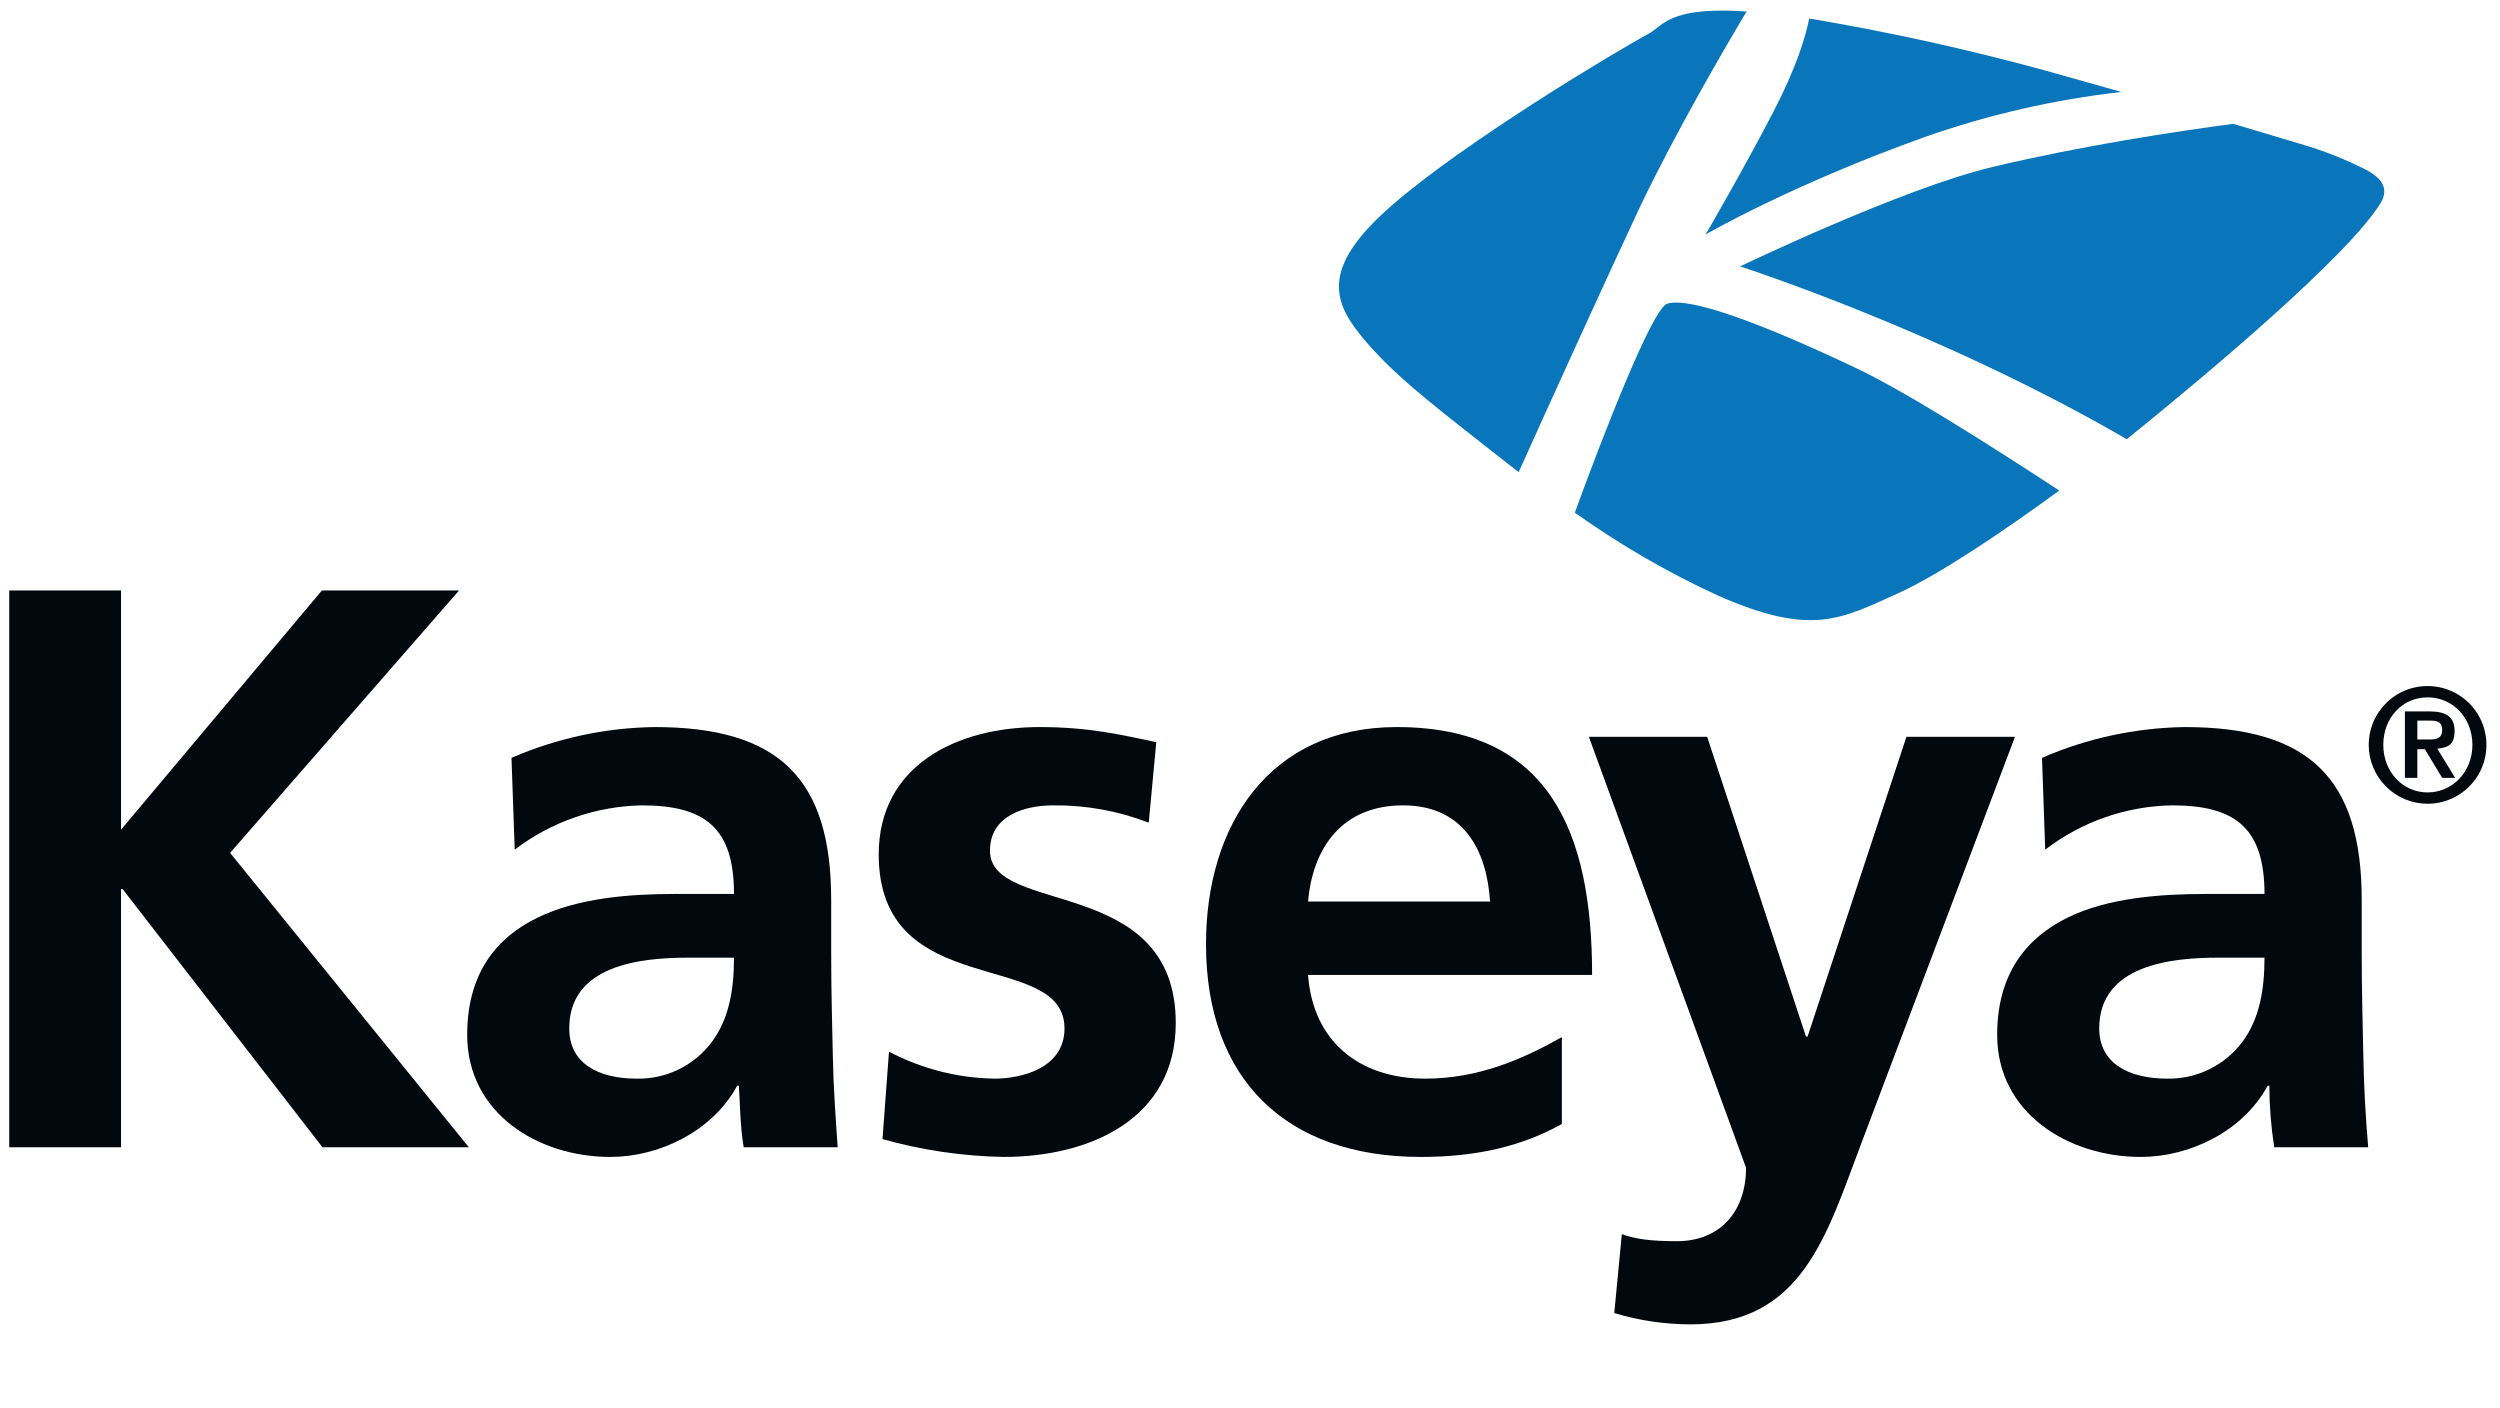
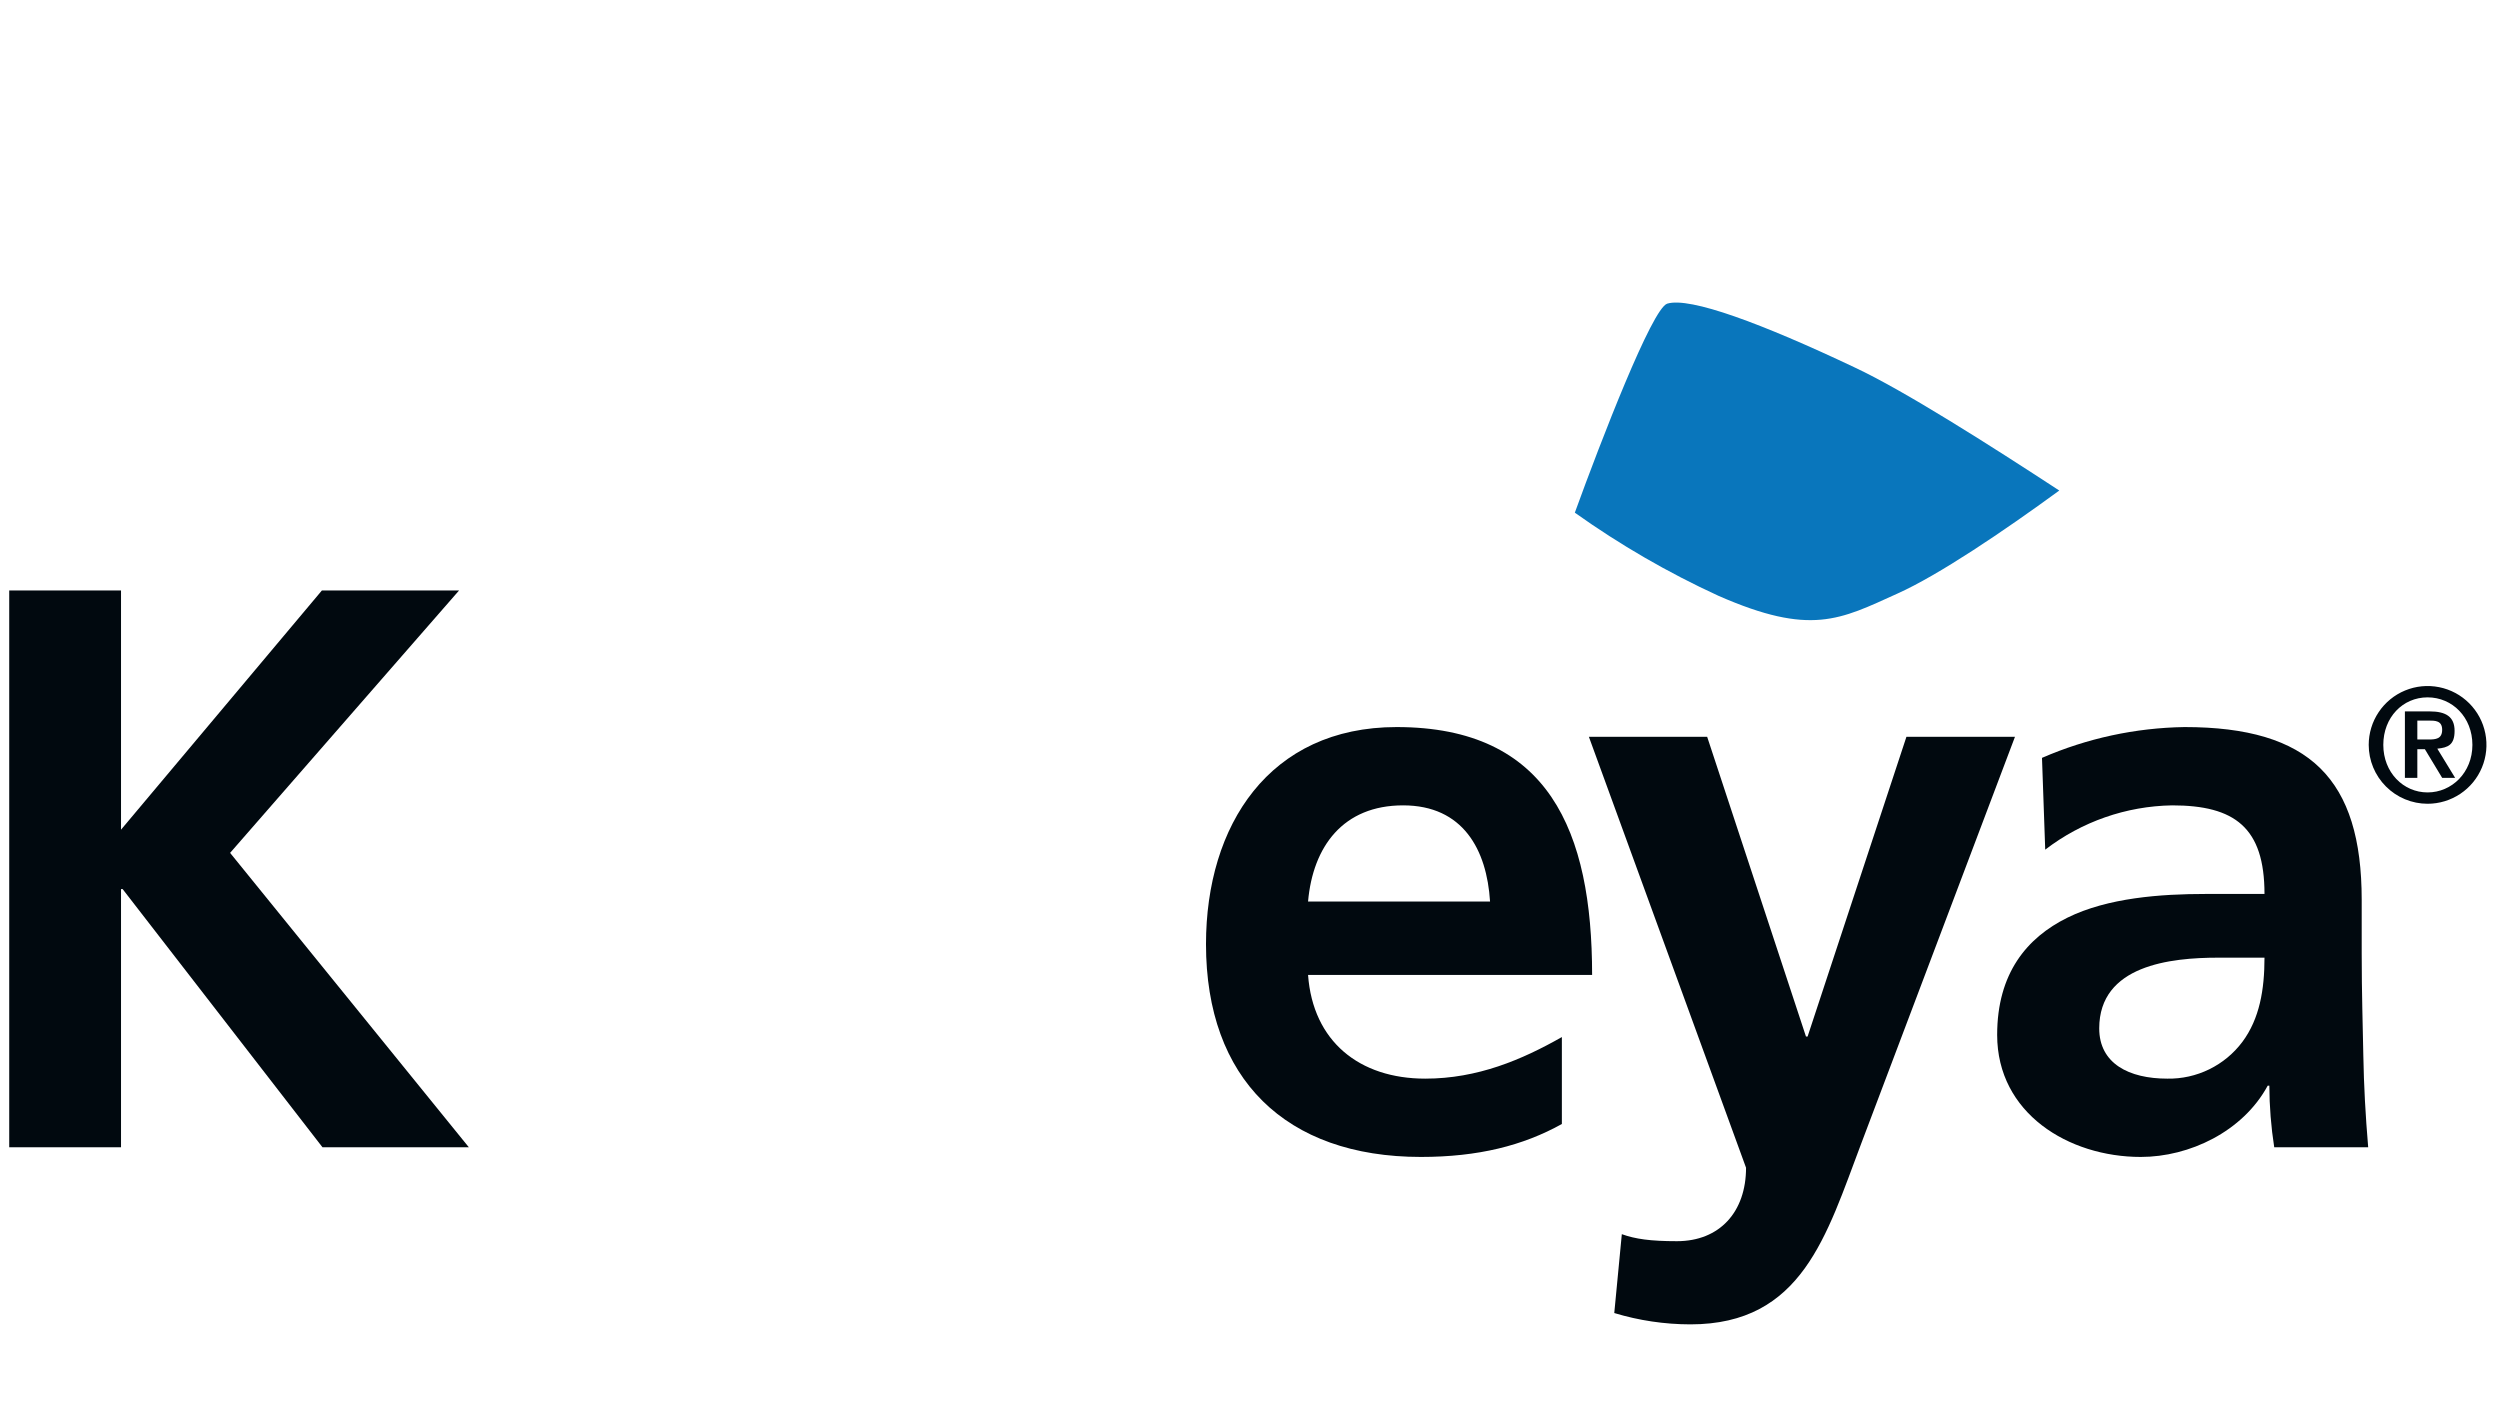
<svg xmlns="http://www.w3.org/2000/svg" width="103" height="58" viewBox="0 0 103 58" fill="none">
  <path d="M0.38 24.326H4.986V34.183L13.263 24.326H18.914L9.48 35.139L19.315 47.266H13.285L5.052 36.63H4.986V47.266H0.38V24.326Z" fill="#01090F" />
-   <path d="M21.073 31.224C22.935 30.415 24.939 29.983 26.969 29.955C32.109 29.955 34.245 32.091 34.245 37.075V39.256C34.245 40.969 34.289 42.237 34.312 43.483C34.334 44.729 34.423 45.953 34.512 47.266H30.64C30.485 46.376 30.485 45.263 30.44 44.729H30.373C29.35 46.621 27.147 47.666 25.145 47.666C22.163 47.666 19.248 45.864 19.248 42.638C19.248 40.101 20.45 38.633 22.141 37.809C23.832 36.986 25.968 36.831 27.814 36.831H30.24C30.24 34.094 29.038 33.181 26.435 33.181C24.543 33.22 22.712 33.859 21.206 35.006L21.073 31.224ZM26.235 44.44C26.834 44.452 27.427 44.322 27.965 44.058C28.502 43.795 28.97 43.407 29.328 42.927C30.04 41.97 30.24 40.769 30.24 39.456H28.349C26.368 39.456 23.453 39.768 23.453 42.371C23.453 43.817 24.655 44.44 26.235 44.44Z" fill="#01090F" />
-   <path d="M47.328 33.894C46.072 33.409 44.736 33.167 43.39 33.181C42.21 33.181 40.786 33.604 40.786 35.05C40.786 37.743 48.441 36.029 48.441 42.148C48.441 46.087 44.925 47.666 41.343 47.666C39.657 47.634 37.982 47.388 36.359 46.932L36.626 43.328C37.965 44.033 39.451 44.414 40.964 44.44C42.077 44.44 43.857 44.017 43.857 42.371C43.857 39.056 36.203 41.325 36.203 35.206C36.203 31.557 39.385 29.955 42.833 29.955C44.903 29.955 46.26 30.289 47.639 30.578L47.328 33.894Z" fill="#01090F" />
  <path d="M64.349 46.309C62.747 47.199 60.901 47.666 58.542 47.666C52.957 47.666 49.687 44.44 49.687 38.9C49.687 34.005 52.29 29.955 57.541 29.955C63.815 29.955 65.595 34.249 65.595 40.168H53.892C54.092 42.905 56.005 44.44 58.72 44.44C60.878 44.44 62.703 43.661 64.349 42.727V46.309ZM61.39 37.142C61.257 35.006 60.278 33.181 57.808 33.181C55.338 33.181 54.092 34.873 53.892 37.142H61.39Z" fill="#01090F" />
  <path d="M74.406 42.705H74.473L78.545 30.356H83.017L76.676 47.132C75.252 50.893 74.251 54.564 69.645 54.564C68.582 54.563 67.525 54.405 66.508 54.097L66.819 50.848C67.375 51.048 67.998 51.137 69.089 51.137C70.847 51.137 71.937 49.936 71.937 48.111L65.462 30.356H70.335L74.406 42.705Z" fill="#01090F" />
  <path d="M84.13 31.224C85.985 30.417 87.981 29.986 90.004 29.955C95.166 29.955 97.302 32.091 97.302 37.075V39.256C97.302 40.969 97.347 42.237 97.369 43.483C97.391 44.729 97.458 45.953 97.569 47.266H93.698C93.567 46.427 93.5 45.579 93.497 44.729H93.43C92.407 46.621 90.204 47.666 88.202 47.666C85.22 47.666 82.283 45.864 82.283 42.638C82.283 40.101 83.507 38.633 85.176 37.809C86.844 36.986 89.025 36.831 90.872 36.831H93.297C93.297 34.094 92.073 33.181 89.492 33.181C87.598 33.212 85.765 33.852 84.263 35.006L84.13 31.224ZM89.292 44.44C89.89 44.451 90.483 44.319 91.02 44.056C91.558 43.793 92.026 43.406 92.385 42.927C93.097 41.97 93.297 40.769 93.297 39.456H91.383C89.425 39.456 86.488 39.768 86.488 42.371C86.488 43.817 87.712 44.44 89.292 44.44Z" fill="#01090F" />
-   <path d="M70.268 9.663C70.268 9.663 73.739 7.638 79.324 5.636C81.939 4.72 84.648 4.101 87.401 3.789L84.241 2.899C81.045 2.025 77.807 1.312 74.54 0.763C74.384 1.542 74.006 2.788 73.071 4.59C71.803 7.038 70.268 9.663 70.268 9.663Z" fill="#0976BC" />
  <path d="M68.688 12.511C68.065 12.711 65.974 18.118 64.883 21.122C66.744 22.447 68.726 23.595 70.802 24.548C74.607 26.217 75.808 25.527 78.167 24.459C79.858 23.703 82.528 21.901 84.842 20.21C82.016 18.363 78.456 16.093 76.409 15.137C72.604 13.334 69.623 12.222 68.688 12.511Z" fill="#0976BC" />
-   <path d="M71.959 0.474C69.044 0.273 68.599 0.919 68.043 1.319C66.53 2.142 60.322 5.858 57.318 8.484C54.314 11.109 54.937 12.511 56.272 14.069C57.608 15.626 59.232 16.828 62.169 19.142L62.569 19.453C63.748 16.828 66.33 11.154 67.576 8.506C69.066 5.391 71.069 1.964 71.959 0.474Z" fill="#0976BC" />
-   <path d="M97.48 6.993C96.61 6.554 95.701 6.196 94.766 5.925L92.006 5.102C89.67 5.413 85.821 5.992 82.083 6.882C78.345 7.772 71.692 10.976 71.692 10.976C71.692 10.976 79.924 13.623 87.623 18.096L88.335 17.517C90.738 15.559 96.79 10.531 98.103 8.328C98.415 7.772 98.147 7.349 97.48 6.993Z" fill="#0976BC" />
  <path d="M97.591 30.689C97.591 30.21 97.733 29.741 98 29.342C98.266 28.943 98.645 28.632 99.088 28.449C99.531 28.265 100.019 28.217 100.49 28.311C100.96 28.404 101.392 28.635 101.731 28.974C102.071 29.314 102.302 29.746 102.395 30.216C102.489 30.687 102.441 31.174 102.257 31.618C102.074 32.061 101.763 32.44 101.364 32.706C100.965 32.972 100.496 33.115 100.016 33.115C99.698 33.115 99.383 33.052 99.088 32.93C98.794 32.808 98.527 32.63 98.302 32.404C98.076 32.179 97.898 31.912 97.776 31.618C97.654 31.323 97.591 31.008 97.591 30.689ZM101.863 30.689C101.863 29.555 101.04 28.731 100.016 28.731C98.993 28.731 98.192 29.555 98.192 30.689C98.192 31.824 99.015 32.648 100.016 32.648C101.018 32.648 101.863 31.824 101.863 30.689ZM99.082 29.31H100.105C100.773 29.31 101.129 29.532 101.129 30.111C101.129 30.689 100.862 30.801 100.417 30.845L101.151 32.047H100.617L99.905 30.867H99.594V32.047H99.082V29.31ZM99.594 30.467H100.061C100.35 30.467 100.617 30.445 100.617 30.066C100.617 29.688 100.328 29.688 100.061 29.688H99.594V30.467Z" fill="#01090F" />
</svg>